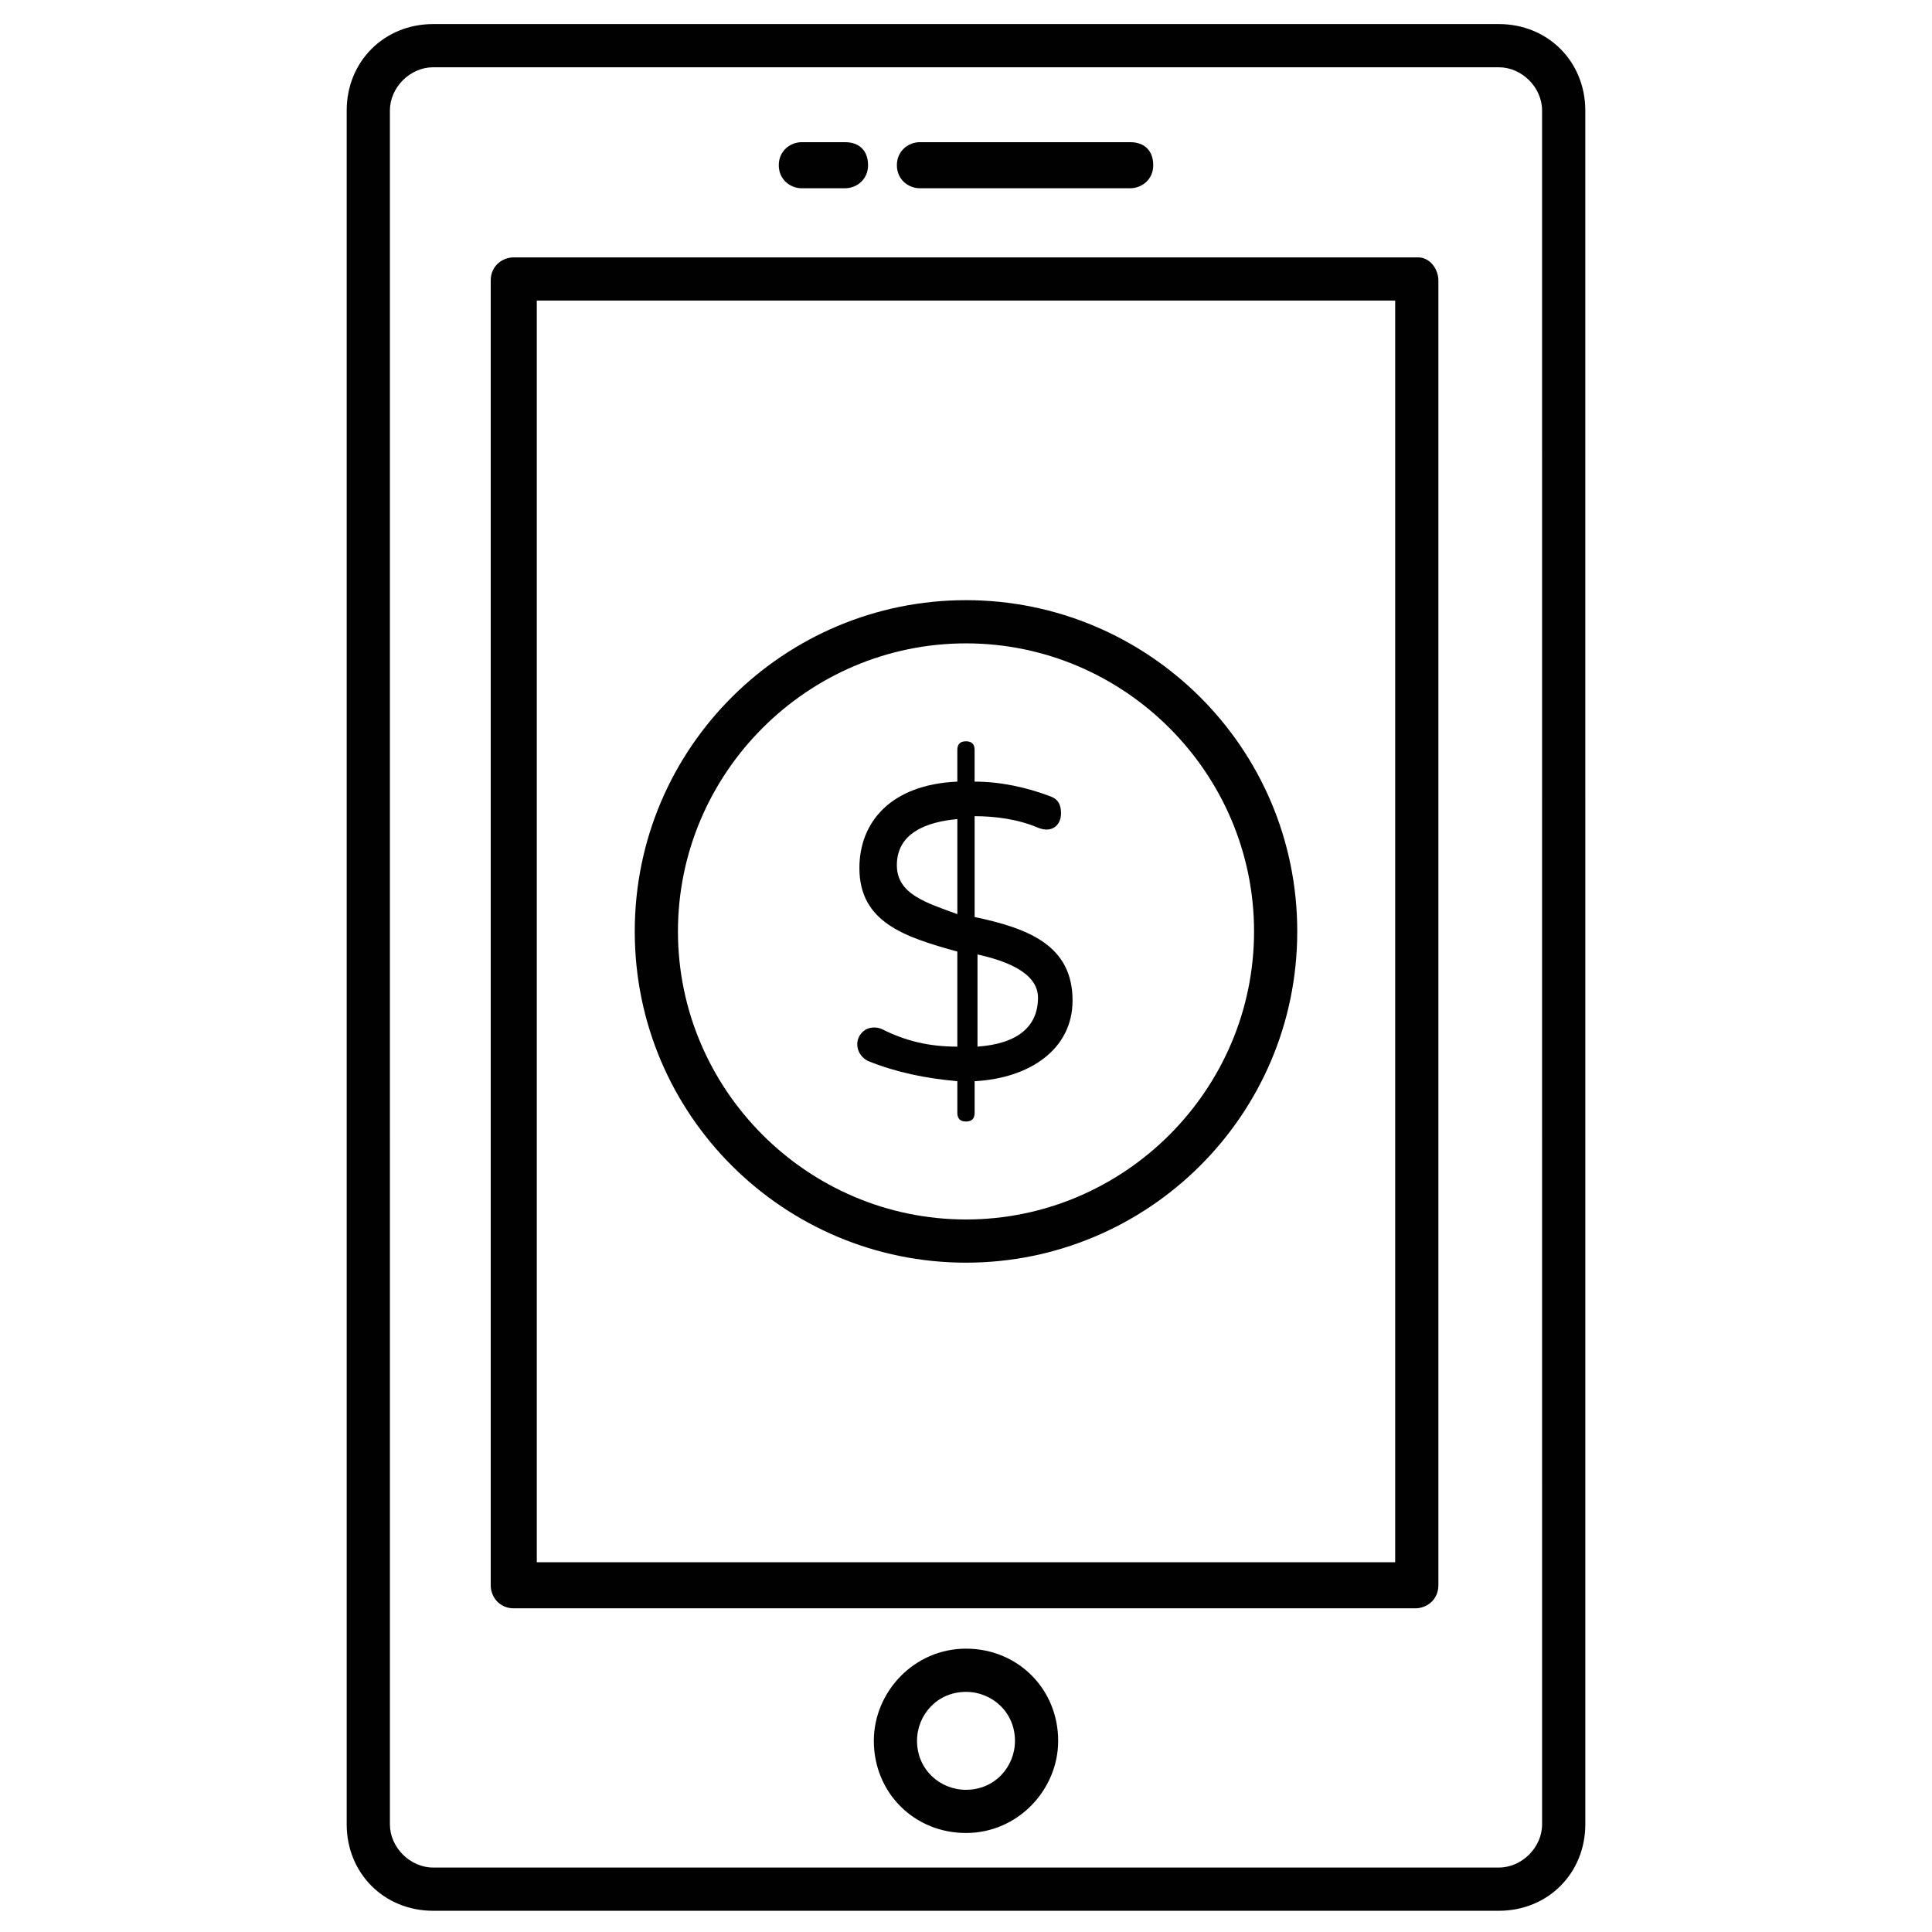
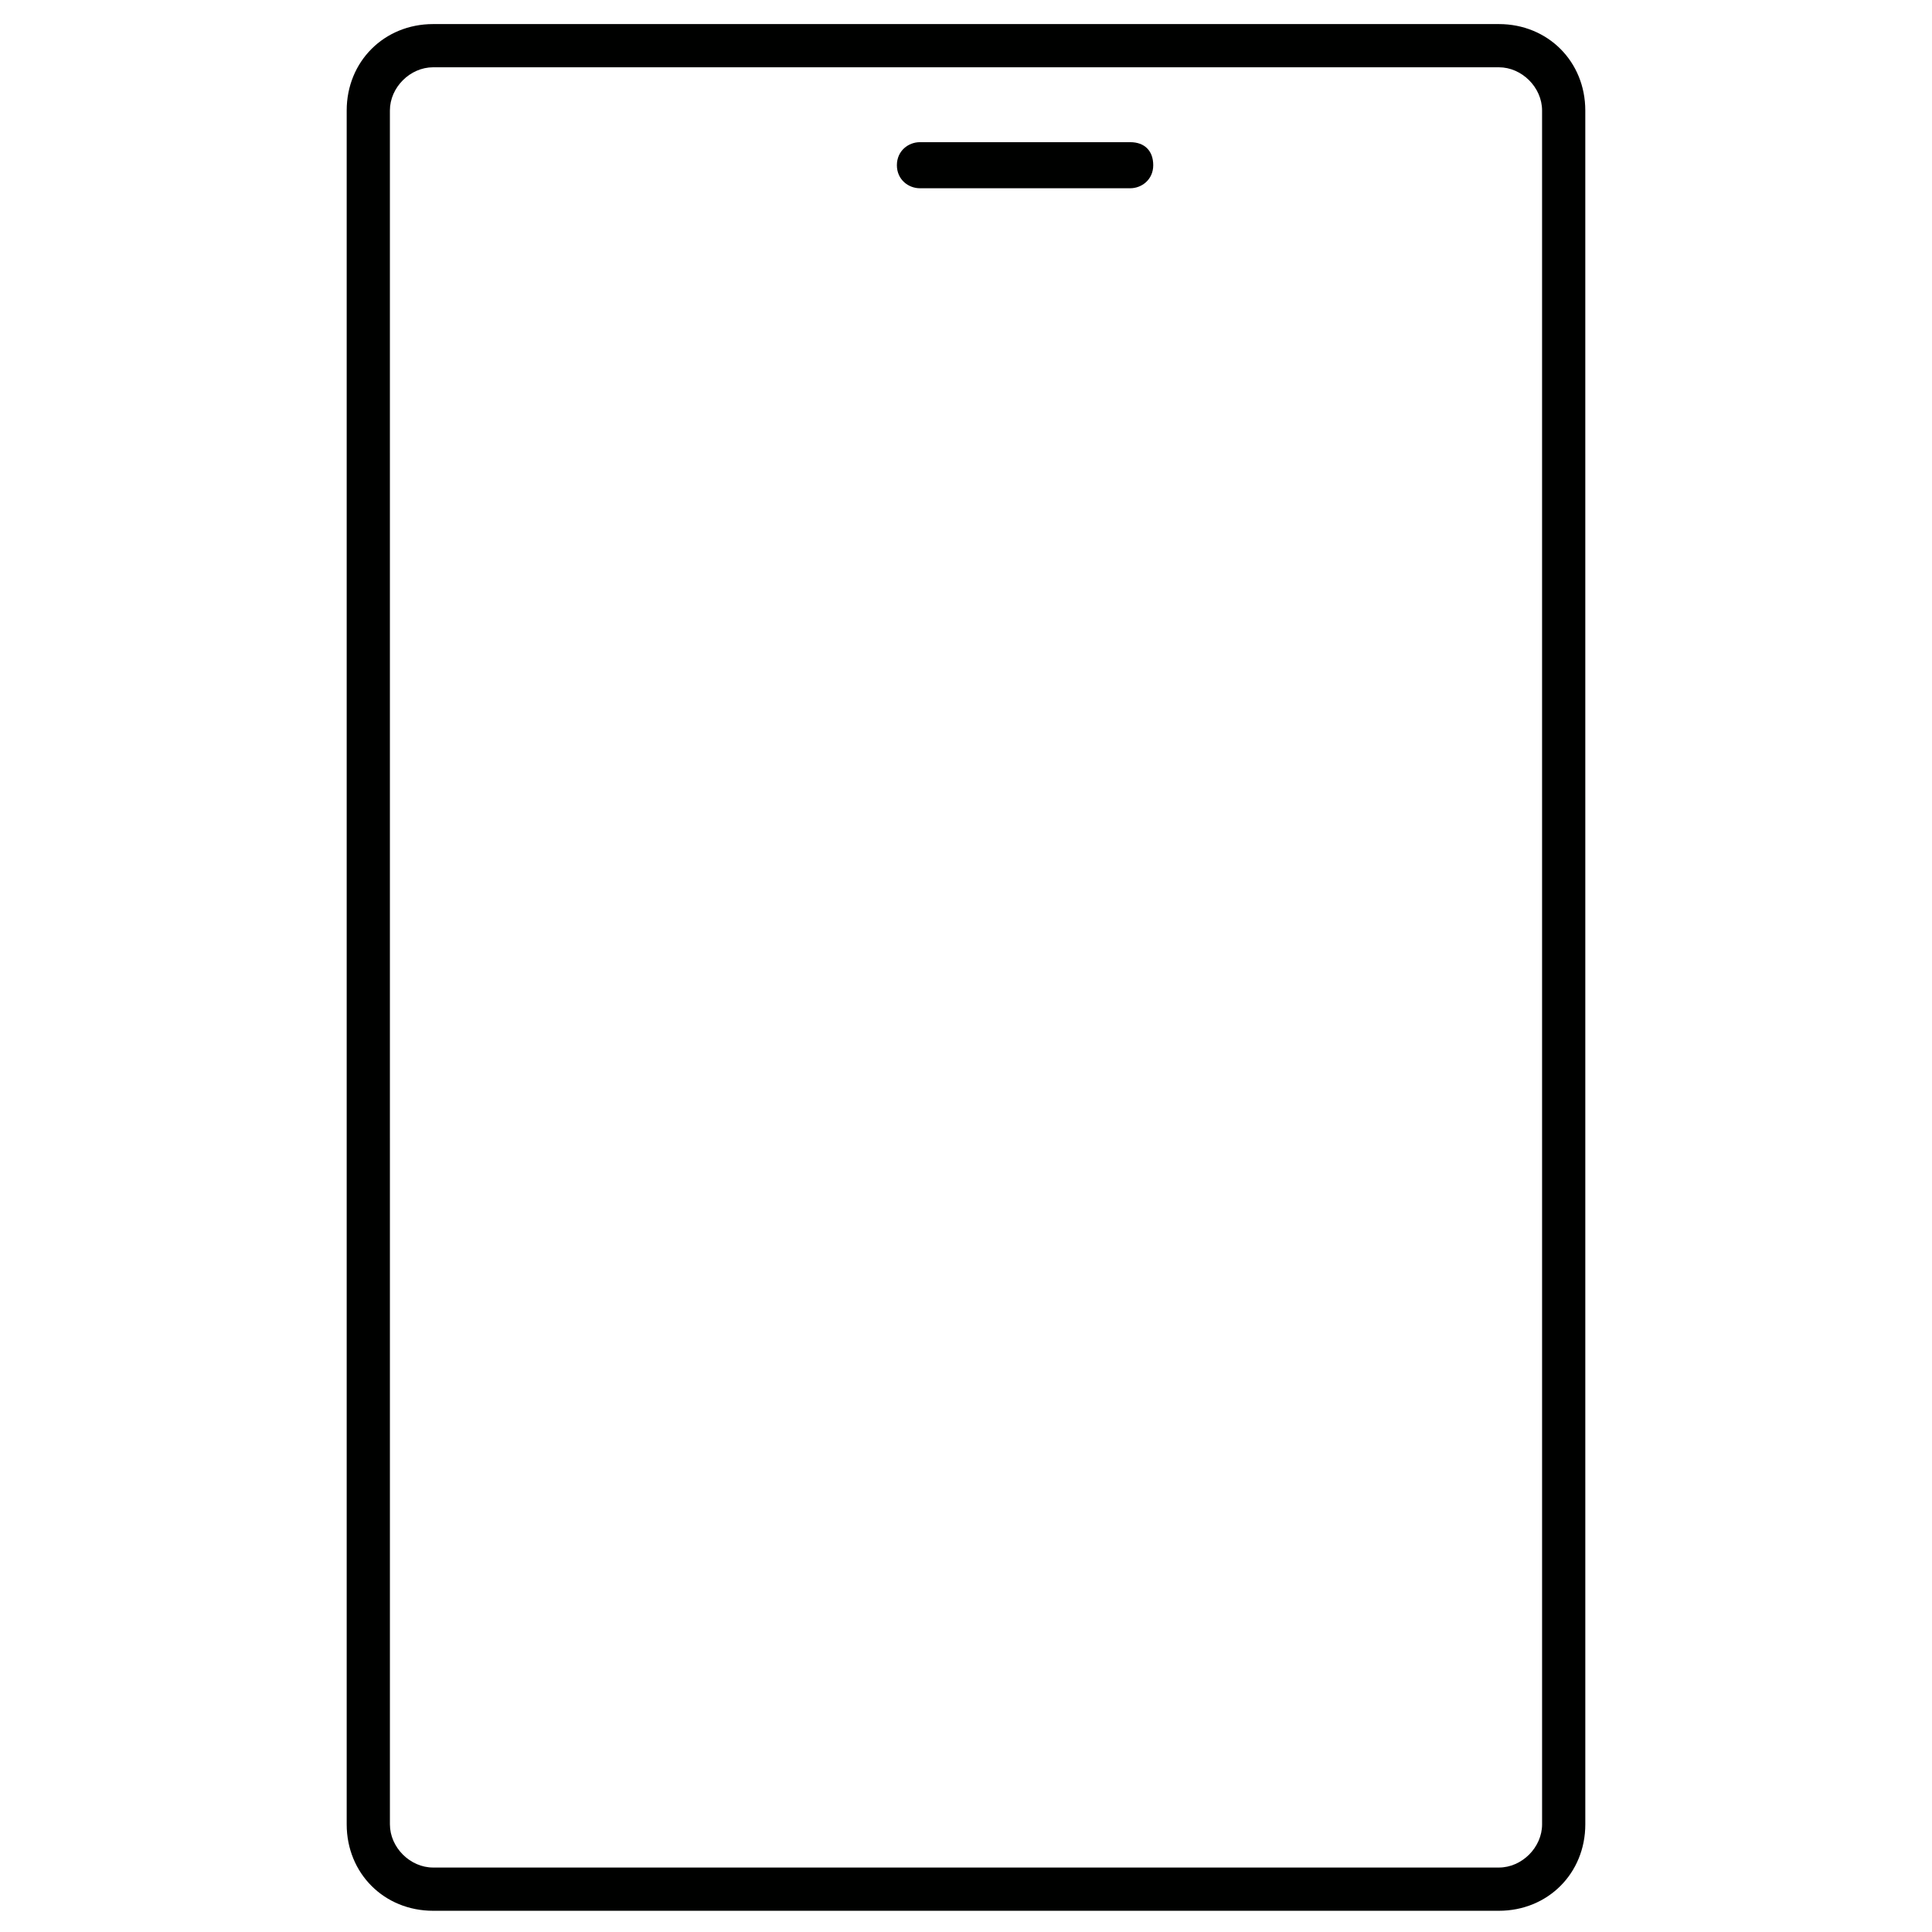
<svg xmlns="http://www.w3.org/2000/svg" width="800px" height="800px" version="1.1" viewBox="144 144 512 512">
  <g fill="#000100">
-     <path d="m400 580.91c-13.742 0-24.426 11.449-24.426 24.426 0 13.742 10.688 24.426 24.426 24.426 13.742 0 24.426-11.449 24.426-24.426 0-13.738-10.688-24.426-24.426-24.426zm12.977 24.43c0 6.871-5.344 12.977-12.977 12.977-6.871 0-12.977-5.344-12.977-12.977 0-6.871 5.344-12.977 12.977-12.977 6.867 0 12.977 5.344 12.977 12.977z" />
-     <path d="m377.86 416.79c-1.527-0.762-3.816-0.762-5.344 0.762-2.289 2.289-1.527 6.106 1.527 7.633 7.633 3.055 15.266 4.582 23.664 5.344v8.398c0 1.527 0.762 2.289 2.289 2.289s2.289-0.762 2.289-2.289v-8.398c14.504-0.762 25.953-8.398 25.953-21.375 0-14.504-11.449-19.082-25.953-22.137v-26.719c5.344 0 11.449 0.762 16.793 3.055 3.816 1.527 6.106-0.762 6.106-3.816 0-2.289-0.762-3.816-3.055-4.582-6.106-2.289-12.977-3.816-19.848-3.816v-8.398c0-1.527-0.762-2.289-2.289-2.289s-2.289 0.762-2.289 2.289v8.398c-17.559 0.762-25.953 10.688-25.953 22.902 0 14.504 12.215 18.32 25.953 22.137v25.191c-7.633 0-13.738-1.527-19.844-4.578zm25.188-19.848c6.871 1.527 16.031 4.582 16.031 11.449 0 7.633-5.344 12.215-16.031 12.977zm-21.371-23.664c0-8.398 7.633-11.449 16.031-12.215v25.191c-8.398-3.055-16.031-5.344-16.031-12.977z" />
-     <path d="m400 478.62c48.09 0 87.785-38.93 87.785-87.785 0-48.855-39.695-87.785-87.785-87.785s-87.785 38.93-87.785 87.785c0 48.852 39.691 87.785 87.785 87.785zm0-164.12c41.984 0 76.336 34.352 76.336 76.336s-34.352 76.336-76.336 76.336-76.336-34.352-76.336-76.336 34.352-76.336 76.336-76.336z" />
    <path d="m541.22 150.38h-282.44c-12.977 0-22.902 9.922-22.902 22.902v454.19c0 12.977 9.922 22.902 22.902 22.902h282.44c12.977 0 22.902-9.922 22.902-22.902l-0.004-454.19c0-12.977-9.922-22.902-22.898-22.902zm11.449 477.09c0 6.106-5.344 11.449-11.449 11.449h-282.44c-6.106 0-11.449-5.344-11.449-11.449l-0.004-454.19c0-6.106 5.344-11.449 11.449-11.449h282.44c6.106 0 11.449 5.344 11.449 11.449z" />
-     <path d="m519.84 212.21h-239.69c-3.055 0-6.106 2.289-6.106 6.106v345.8c0 3.055 2.289 6.106 6.106 6.106h238.93c3.055 0 6.106-2.289 6.106-6.106v-345.8c0-3.051-2.289-6.106-5.344-6.106zm-6.106 345.8h-227.48v-334.35h227.48z" />
-     <path d="m356.49 193.89h11.449c3.055 0 6.106-2.289 6.106-6.106 0-3.816-2.289-6.106-6.106-6.106h-11.449c-3.055 0-6.106 2.289-6.106 6.106 0 3.816 3.051 6.106 6.106 6.106z" />
    <path d="m387.79 193.89h55.723c3.055 0 6.106-2.289 6.106-6.106 0-3.816-2.289-6.106-6.106-6.106h-55.723c-3.055 0-6.106 2.289-6.106 6.106 0 3.816 3.051 6.106 6.106 6.106z" />
  </g>
</svg>